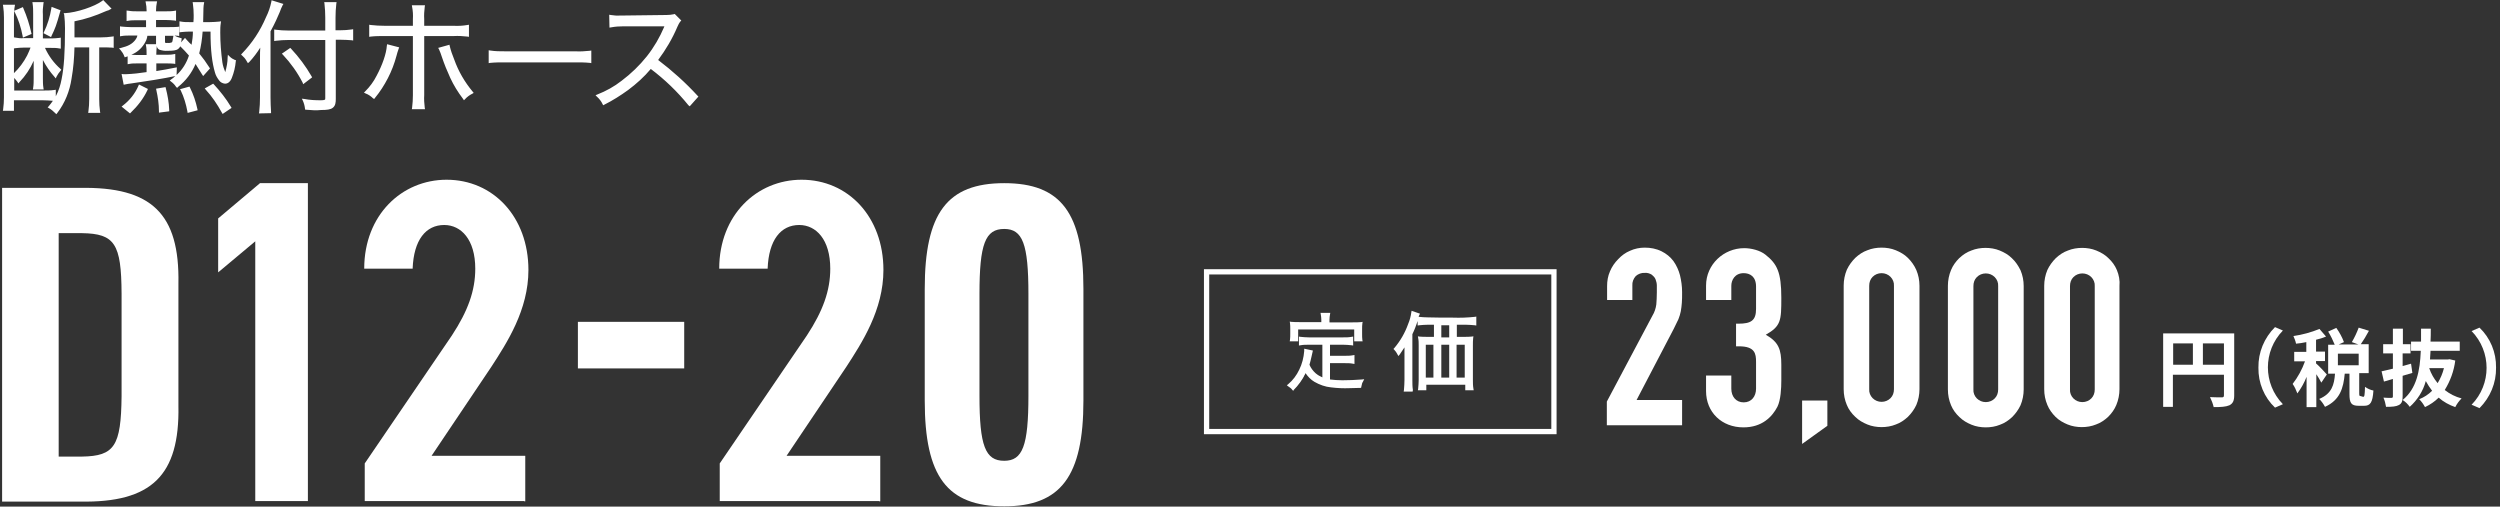
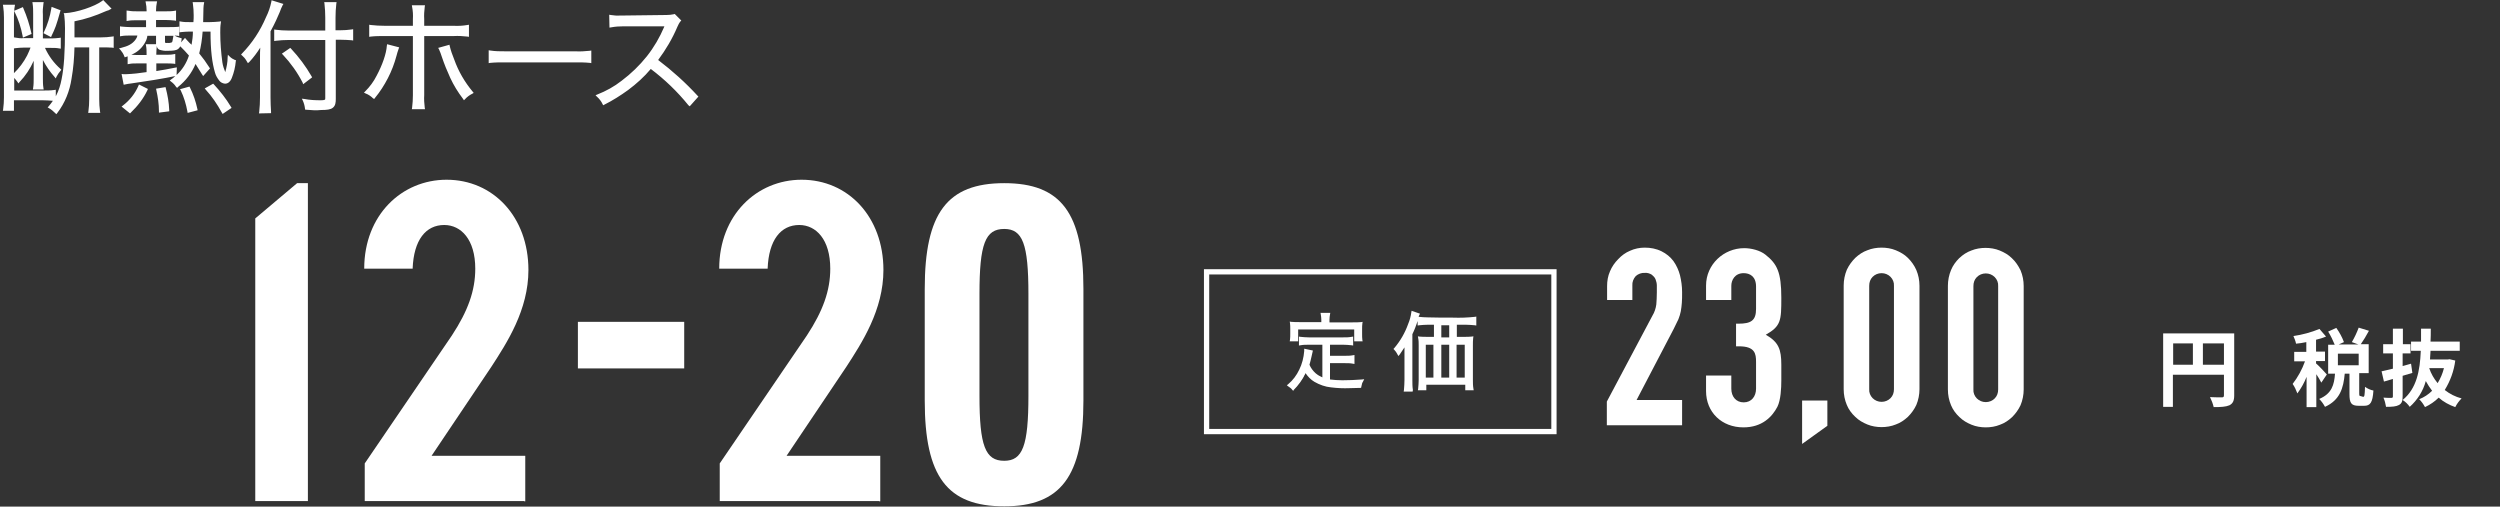
<svg xmlns="http://www.w3.org/2000/svg" version="1.1" id="レイヤー_1" x="0px" y="0px" viewBox="0 0 950 192.5" style="enable-background:new 0 0 950 192.5;" xml:space="preserve">
  <rect x="0" y="0" width="950" height="192.5" fill="#333333" stroke="none" />
  <style type="text/css">
	.st0{fill:#FFFFFF;}
</style>
  <path id="合体_1" class="st0" d="M21,43c-0.7-0.7-1.5-1.4-2.4-1.9l-0.5-0.3l0.4-0.4c0.6-0.7,1.1-1.4,1.6-2.1  c-1.3-0.1-2.7-0.2-4-0.2H5.3v4H1.1l0.1-0.6c0.2-1.5,0.3-3,0.3-4.4V6.6c0-1.4-0.1-2.8-0.3-4.2L1.1,1.8h4.6L5.6,2.4  C5.5,3,5.4,3.5,5.4,4.1l3.3-1.4l0.2,0.5c1.3,3,2.3,6.1,3,9.3l0.1,0.4l-3.3,1.4l-0.1-0.6C8,10.5,7,7.4,5.6,4.6L5.4,4.1  c0,0.6-0.1,1.3-0.1,2.1v21.6c2-1.9,3.7-4.2,5-6.7c0.5-1,0.9-2,1.3-3H8.8c-1,0-1.9,0.1-2.9,0.2l-0.6,0.1v-4.2l0.6,0.1  c1,0.2,2,0.3,3,0.2h3.7v-9c0-1.4,0-2.8-0.2-4.1l-0.1-0.6h4.3l-0.1,0.6c-0.2,1.4-0.3,2.8-0.2,4.2v9h3.3c1,0,2-0.1,2.9-0.2l0.6-0.1  v4.2l-0.6-0.1c-1-0.2-2-0.2-3.1-0.2h-2.3c1.4,3.1,3.4,5.8,5.9,8l0.3,0.3L23,26.9c-0.6,0.7-1.1,1.4-1.5,2.2l-0.3,0.7l-0.5-0.6  c-1.7-1.9-3.2-4.1-4.4-6.4c0,1,0,1.8,0,2.2v4.7c0,1.2,0,2.5,0.2,3.7l0.1,0.6h-4.1l0.1-0.6c0.2-1.2,0.2-2.5,0.2-3.7V25  c0-0.6,0-1.3,0-1.9c-1.3,3-3.1,5.7-5.4,8.1L7,31.7l-0.4-0.6c-0.4-0.5-0.8-1.1-1.2-1.5v4.8h10.8c1.5,0,2.9,0,4.4-0.2l0.6-0.1v2.5  c1.1-2.1,1.8-4.3,2.2-6.5c0.9-4.3,1.3-10.1,1.3-19.4c0-1.7-0.1-3.4-0.3-5.1L24.2,5h0.5C29,4.8,36,2.5,38.9,0.3L39.2,0l3.2,3.3  l-0.6,0.3C41.5,3.8,41.3,3.9,41,4h-0.1c-0.1,0-0.2,0.1-0.3,0.1c-0.1,0.1-0.3,0.1-0.5,0.2c-3.8,1.7-7.7,3-11.8,3.8v6.1h10.2  c1.4,0,2.7-0.1,4.1-0.3l0.6-0.1v4.4l-0.6-0.1c-1.4-0.1-2.7-0.1-4-0.1h-0.9v19.7c0,1.5,0.1,3.1,0.3,4.6l0.1,0.6h-4.6l0.1-0.6  c0.2-1.5,0.3-3.1,0.3-4.7V18h-5.6c-0.1,3.9-0.4,7.9-1.1,11.8c-0.7,4.8-2.5,9.3-5.4,13.1l-0.4,0.5L21,43z M84.3,42.8  c-1.7-3.1-3.7-6.1-6.1-8.7l-0.4-0.5l3.2-1.8l0.3,0.3c2.4,2.6,4.6,5.4,6.4,8.4L88,41l-3.4,2.3L84.3,42.8z M98.4,43.1l0.1-0.6  c0.2-1.8,0.3-3.7,0.3-5.5V21.7c0-1.4,0-2.4,0.1-3.6c-1.2,1.9-2.6,3.8-4.2,5.5L94.2,24l-0.6-1c-0.4-0.7-1-1.4-1.6-1.9l-0.4-0.3  l0.3-0.4c3.9-4,7-8.7,9.2-13.9c0.9-1.8,1.6-3.8,2-5.8l0.1-0.6l4.5,1.4L107.4,2c-0.4,0.8-0.8,1.7-1.1,2.6c-0.6,1.5-2,4.6-3.5,7.3  v25.2c0,1.9,0.1,3.6,0.2,5.4V43L98.4,43.1z M46.2,40.5l0.5-0.4c2.6-2,4.6-4.5,5.9-7.5l0.2-0.5l3.4,1.7L56,34.3  c-1.5,3.2-3.7,6-6.3,8.5l-0.3,0.3L46.2,40.5z M71.2,42.3c-0.5-2.7-1.3-5.4-2.5-7.9l-0.3-0.5l3.6-1l0.2,0.4c1.3,2.6,2.2,5.3,2.8,8.1  l0.1,0.5l-3.8,1L71.2,42.3z M60.4,42.3c0-2.7-0.4-5.4-1-8.1l-0.1-0.5l3.6-0.6l0.1,0.4c0.7,2.7,1.2,5.5,1.3,8.3v0.5l-3.9,0.5V42.3z   M116.4,41.7H116l-0.1-0.4c-0.1-1-0.4-2.1-0.8-3l-0.4-0.8l0.9,0.1c2.1,0.4,4.1,0.5,6.2,0.5c0.5,0,1.1,0,1.6-0.2  c0.1,0,0.2-0.1,0.2-0.5V15.2h-14c-1.6,0-3.2,0.1-4.8,0.3l-0.6,0.1v-4.4l0.6,0.1c1.6,0.2,3.1,0.3,4.7,0.3h14.1V6.7  c0-1.8-0.1-3.5-0.3-5.3l-0.1-0.6h4.7l-0.1,0.6c-0.2,1.8-0.3,3.5-0.3,5.3v4.8h1.8c1.4,0,2.9-0.1,4.3-0.3l0.6-0.1v4.3l-0.5-0.1  c-1.3-0.1-2.7-0.2-4.3-0.2h-1.8v22.5c0,1.3-0.1,2.6-1.2,3.4c-0.8,0.6-2.1,0.8-4.4,0.8C120.2,42,118.5,41.9,116.4,41.7L116.4,41.7z   M156.5,41.5l0.1-0.6c0.2-1.6,0.3-3.2,0.3-4.7V13.7h-10.8c-1.7,0-3.5,0-5.2,0.2l-0.6,0.1V9.4l0.6,0.1c1.7,0.2,3.5,0.3,5.3,0.3h10.7  V7.2c0.1-1.5,0-3.1-0.3-4.6L156.5,2h5l-0.1,0.6c-0.2,1.6-0.3,3.1-0.2,4.7v2.5h11.1c1.8,0.1,3.6,0,5.3-0.3l0.6-0.1V14l-0.6-0.1  c-1.7-0.2-3.5-0.3-5.2-0.2h-11.2v22.4c-0.1,1.6,0,3.2,0.2,4.8l0.1,0.6L156.5,41.5z M261.6,40c-4.2-5.2-9-9.8-14.3-13.8  c-2.5,3-5.4,5.6-8.6,8c-2.9,2.1-5.9,4-9.1,5.6l-0.4,0.2l-0.2-0.4c-0.5-1.1-1.3-2.1-2.2-2.9l-0.5-0.5l0.7-0.3c3.3-1.3,6.4-3,9.2-5.2  c3.6-2.7,6.8-5.8,9.6-9.3c2.7-3.4,4.9-7.2,6.6-11.2c0-0.1,0-0.1,0.1-0.2h-0.3h-15.3c-1.6,0-3.1,0.1-4.7,0.4l-0.6,0.1l-0.1-4.9  l0.6,0.1c1.2,0.2,2.4,0.3,3.6,0.2h1.2l16.4-0.2c0.9,0,1.9-0.1,2.8-0.3l0.3-0.1l2.5,2.5l-0.3,0.3c-0.5,0.6-0.9,1.4-1.2,2.1  c-1.9,4.5-4.4,8.7-7.3,12.6c5.4,4.1,10.4,8.6,15,13.6l0.3,0.3l-3.3,3.7L261.6,40z M175.9,37.5c-1.9-2.5-3.5-5.1-4.8-7.9  c-1.2-2.6-2.3-5.3-3.2-8c-0.3-1-0.7-2-1.1-2.9l-0.3-0.5l4.3-1.2l0.1,0.5c0.4,1.7,1,3.4,1.7,5.1c1.6,4.5,4,8.6,7,12.2l0.4,0.5  l-0.5,0.3c-1,0.5-2,1.2-2.8,2.1l-0.4,0.4L175.9,37.5z M141.8,37.4c-0.8-0.8-1.8-1.5-2.9-1.9l-0.6-0.3l0.5-0.5  c1.7-1.7,3.2-3.7,4.3-5.9c2.2-4.1,3.7-8.4,3.9-11.4l0.1-0.6l4.6,1.2l-0.2,0.5c-0.1,0.4-0.2,0.5-0.5,1.5c-0.1,0.3-0.2,0.7-0.3,1.1  c-0.8,3-1.9,5.9-3.3,8.6c-1.4,2.7-3,5.2-4.9,7.5l-0.3,0.4L141.8,37.4z M66.9,33c-0.5-0.8-1.1-1.4-1.9-2l-0.5-0.4l0.5-0.4  c0.6-0.4,1.1-0.8,1.6-1.3c-4.1,0.9-11.7,2.1-16.7,2.8l0,0c-0.8,0.1-1.6,0.2-2.4,0.4L47,32.2l-0.8-4.1l0.7,0.1c0.3,0,0.6,0,0.9,0  c2.7-0.1,5.3-0.4,7.9-0.8v-3.3h-3.8c-0.9,0-1.9,0-2.8,0.2l-0.6,0.1v-3c-0.2,0.1-0.4,0.2-0.6,0.2l-0.5,0.2l-0.2-0.5  c-0.3-0.8-0.8-1.6-1.4-2.3l-0.6-0.6l0.8-0.2c2.8-0.7,4.2-1.5,5.4-3c0.4-0.5,0.7-1.1,0.8-1.7h-2.6c-1.1,0-2.3,0-3.4,0.2l-0.6,0.1V10  l0.6,0.1c1.1,0.1,2.3,0.2,3.4,0.2h5.9V7.7h-3.7c-1,0-2.1,0-3.1,0.2L48.1,8V4L49,4.1c1,0.2,2.1,0.2,3.1,0.2h3.6V3.9  c0-1-0.1-1.9-0.3-2.8l-0.1-0.6h4.4L59.6,1c-0.2,0.9-0.3,1.9-0.3,2.8v0.5H63c1.1,0,2.2,0,3.4-0.2L66.9,4v3.9l-0.6-0.1  c-1.1-0.1-2.1-0.2-3.2-0.2h-3.8v2.7h4.9c1.4,0,2.4,0,3.4-0.1l0.5-0.1v3.6l-0.5-0.1c-0.4,0-0.8-0.1-1.2-0.1l0.1,0.1  c0.6,0.4,1.3,0.6,2,0.8l0.5,0.1v0.6c-0.1,0.4-0.1,0.7-0.2,1l1.5-1.7l0.7,0.8c0.8,0.9,1.2,1.3,1.8,1.8c0.3-1.7,0.5-3.3,0.5-5h-1.4  c-1,0-2,0.1-3.1,0.2l-0.6,0.1V8.1l0.6,0.1c1,0.2,2.1,0.2,3.1,0.2h1.6c0.1-1,0.1-1.7,0.1-2.6c0-1.5-0.1-2.9-0.3-4.4l-0.1-0.6h4.4  l-0.1,0.6c-0.2,1.1-0.2,1.1-0.3,7h2.6c1.2,0,2.4-0.1,3.5-0.2L84,8.1l-0.1,0.7c-0.2,1.2-0.2,2.4-0.2,3.6c0,3.8,0.3,7.5,0.8,11.3  c0.2,1.3,0.6,2.5,1.1,3.7c0.5-1.8,0.9-3.7,0.9-5.6l0.1-1l0.7,0.7c0.6,0.6,1.3,1,2,1.3l0.4,0.1l-0.1,0.4c-0.2,2.2-0.7,4.3-1.5,6.3  c-0.6,1.5-1.5,2.2-2.6,2.2c-0.9-0.1-1.7-0.5-2.2-1.2c-0.7-0.9-1.3-1.9-1.6-3C80.6,23.9,80,19.2,80,12h-3c-0.2,2.8-0.6,5.6-1.3,8.3  c1.4,1.7,2.7,3.5,3.9,5.4l0.2,0.3l-2.6,2.9l-0.4-0.6c-1.2-1.9-1.8-2.9-2.5-4c-1.4,3.4-3.7,6.4-6.6,8.7l-0.4,0.4L66.9,33z M67.1,28.5  c2.2-2,3.8-4.6,4.7-7.4c-1-1.2-2.2-2.4-3.3-3.5c-0.2,0.4-0.5,0.8-0.8,1c-0.8,0.6-2,0.7-4,0.7c-1.1,0.1-2.1-0.1-3.1-0.4  c-0.6-0.3-1-0.8-1-1.5c-0.1,1-0.2,2-0.2,3v0.4h3.9c0.9,0,1.8,0,2.7-0.2l0.6-0.1v3.8L66,24.2c-0.9-0.1-1.8-0.1-2.7-0.1h-3.9V27  c2.8-0.4,4-0.7,7.2-1.3l0.6-0.1L67.1,28.5z M54.8,16.7L54.8,16.7c-1.2,1.9-2.9,3.3-4.9,4.1c0.5,0,1.1,0.1,2,0.1h3.8v-0.5  c0-1,0-2-0.2-3l-0.1-0.6h3.9v-3.2H56C55.9,14.7,55.4,15.8,54.8,16.7L54.8,16.7z M62.7,16.2C62.7,16.3,62.7,16.3,62.7,16.2  c0.3,0.1,0.6,0.2,1,0.1c0.6,0.1,1.1,0,1.6-0.2c0.2-0.2,0.3-0.6,0.4-1.4l0.2-1.1c-0.4,0-0.9,0-1.6,0h-1.6  C62.7,13.6,62.7,16.2,62.7,16.2z M115,31.4c-2-3.9-4.5-7.4-7.5-10.6l-0.4-0.4l3.2-2.2l0.3,0.3c3,3.2,5.6,6.7,7.8,10.5l0.2,0.4  l-3.4,2.6L115,31.4z M185.7,19.1l0.6,0.1c1.9,0.3,3.7,0.3,5.6,0.3h26.7c1.8,0.1,3.7,0,5.5-0.2l0.6-0.1V24l-0.5-0.1  c-1.9-0.2-3.7-0.2-5.6-0.2h-26.7c-1.9,0-3.8,0-5.7,0.2l-0.5,0.1L185.7,19.1z M16.5,12.6l0.2-0.4c1.4-2.9,2.3-5.9,2.8-9l0.1-0.6  L23,3.9l-0.1,0.4c-1.5,5.4-1.9,6.4-3.3,9.3l-0.2,0.5L16.5,12.6z" />
  <path id="パス_166" class="st0" d="M503.1,144c-1.3-0.4-2.4-1.1-3.5-2c-1.1-1-2-2.2-2.5-3.5c0.2-0.8,0.7-2.6,0.9-3.4l0.4-1.7  l-2.2-0.4v0.3c-0.2,2.5-0.8,5-2,7.3c-1,2.2-2.5,4.1-4.3,5.7c0.6,0.4,1.2,0.9,1.7,1.5c2.1-2.1,3.8-4.5,4.9-7.3c1.7,3.4,4.8,5.3,9.8,6  c2.3,0.3,4.7,0.4,7,0.3c0.9,0,1.1,0,3.9-0.1c0.1-0.8,0.3-1.5,0.7-2.2c-2.7,0.2-4.9,0.3-7.5,0.3c-1.7,0-3.5-0.1-5.2-0.4v-7.1h6.2  c1,0,2.1,0,3.1,0.2v-2.2c-1,0.1-2,0.2-3.1,0.2h-6.2v-5.2h5.6c1.1,0,2.1,0,3.2,0.2v-2.2c-1,0.1-2.1,0.2-3.2,0.2h-13.3  c-1.1,0-2.1,0-3.2-0.2v2.2c1-0.1,2.1-0.2,3.2-0.2h5.7L503.1,144z M502.6,122.9H494c-1.3,0-2.2,0-3.2-0.1c0.1,0.7,0.1,1.4,0.1,2.2v2  c0,0.8,0,1.5-0.1,2.3h2.1v-4.5h22.3v4.5h2.1c-0.1-0.8-0.1-1.5-0.1-2.3v-2c0-0.7,0-1.5,0.1-2.2c-1,0.1-2,0.1-3.2,0.1h-9.3v-1.6  c0-0.7,0.1-1.3,0.2-2h-2.5c0.1,0.7,0.2,1.3,0.2,2L502.6,122.9z M553,128.7v-5.6h4c1.1,0,2.2,0.1,3.3,0.2v-2.2  c-2.8,0.3-5.6,0.4-8.4,0.3c-3.3,0-6.5,0-9.6-0.1c-1.1,0-2.2,0-3.3-0.2v2.2c1.1-0.1,2.2-0.2,3.3-0.2h2.8v5.6H542c-1,0-1.9,0-2.8-0.1  c0.1,1,0.2,1.9,0.2,2.9v13.1c0,1.1-0.1,2.3-0.2,3.4h2.2v-2.1h15.8v2.1h2.2c-0.1-1.2-0.2-2.3-0.2-3.5v-13.1c0-0.9,0-1.9,0.1-2.8  c-0.9,0.1-1.9,0.2-2.8,0.1H553z M551.1,128.7h-4v-5.6h4V128.7z M545.2,130.5V144h-3.9v-13.6L545.2,130.5L545.2,130.5z M547.2,130.5  h4V144h-4V130.5z M553,130.5h4.1V144H553V130.5z M534.2,144.4c0,1.3-0.1,2.6-0.2,3.8h2.3c-0.1-1.2-0.2-2.5-0.2-3.7v-17.6  c0.9-1.8,1.6-3.7,2.2-5.6c0.3-0.9,0.4-1.2,0.6-1.7l-2.1-0.8c-0.2,1.5-0.6,3.1-1.2,4.5c-1.2,3.4-3,6.6-5.4,9.4  c0.5,0.5,0.9,1.1,1.3,1.8c1.1-1.4,2-3,2.8-4.6c-0.1,1.4-0.1,2.2-0.1,3.8L534.2,144.4z" />
  <path id="定価_-_アウトライン" class="st0" d="M536.8,148.8h-3.4l0.1-0.6c0.1-1.3,0.2-2.5,0.2-3.8v-10.7c0-0.7,0-1.2,0-1.7  c-0.5,0.8-1.1,1.7-1.8,2.7l-0.5,0.6l-0.4-0.7c-0.3-0.6-0.7-1.2-1.2-1.7l-0.3-0.3l0.3-0.3c2.3-2.7,4.1-5.8,5.3-9.2  c0.6-1.4,1-2.9,1.2-4.4l0.1-0.6l3.2,1.1l-0.3,0.6c-0.1,0.2-0.2,0.4-0.2,0.6h0.1c1.1,0.1,2.2,0.2,3.3,0.2c3.1,0.1,6.2,0.1,9.6,0.1  c2.8,0.1,5.5,0,8.3-0.3l0.6-0.1v3.4l-0.6-0.1c-1.1-0.1-2.2-0.2-3.3-0.2h-3.5v4.6h2.9c0.9,0,1.8,0,2.7-0.1l0.7-0.1l-0.1,0.7  c-0.1,0.9-0.1,1.8-0.1,2.7v13.1c0,1.1,0,2.3,0.2,3.4l0.1,0.6h-3.2v-2.1H542v2.1h-3.2l0.1-0.6c0.1-1.1,0.2-2.2,0.2-3.3v-13.1  c0-1,0-1.9-0.2-2.9l-0.1-0.6l0.6,0.1c0.9,0.1,1.9,0.1,2.8,0.1h2.7v-4.6h-2.3c-1.1,0-2.2,0.1-3.3,0.2l-0.6,0.1V122  c-0.6,1.7-1.2,3.4-2,5v17.5c0,1.2,0,2.5,0.2,3.7L536.8,148.8z M534.5,147.8h1.2c-0.1-0.9-0.1-2-0.1-3.2v-17.7v-0.1  c0.8-1.8,1.6-3.7,2.2-5.5c0.2-0.6,0.3-1,0.4-1.3l-1.1-0.4c-0.2,1.4-0.6,2.7-1.1,4c-1.1,3.4-2.9,6.5-5.2,9.2c0.2,0.3,0.5,0.6,0.7,0.9  c0.9-1.2,1.7-2.5,2.3-3.9l1,0.2c-0.1,1.4-0.1,2.2-0.1,3.8v10.7C534.7,145.5,534.6,146.7,534.5,147.8z M557.6,147.4h1.1  c-0.1-1-0.1-2-0.1-3v-13.1c0-1,0-1.7,0.1-2.2c-0.6,0-1.2,0.1-2.3,0.1h-3.9v-6.6h4.5c0.9,0,1.9,0,2.8,0.1v-1.1  c-1.5,0.2-4,0.2-7.9,0.2c-3.3,0-6.5,0-9.6-0.1c-1.4,0-2.1,0-2.8-0.1v1.1c0.9-0.1,1.9-0.1,2.8-0.1h3.3v6.6H542c-1,0-1.7,0-2.3-0.1  c0.1,0.8,0.1,1.5,0.1,2.4v13.1c0,1,0,1.9-0.1,2.9h1.1v-2.1h16.8V147.4z M491.5,148.6l-0.4-0.4c-0.4-0.6-1-1-1.6-1.4l-0.5-0.4  l0.5-0.4c1.8-1.5,3.2-3.4,4.2-5.5c1.1-2.2,1.7-4.6,1.9-7.1v-0.9l3.3,0.7l-0.5,2.2c-0.1,0.7-0.6,2.4-0.8,3.2c0.5,1.2,1.3,2.3,2.3,3.2  c0.8,0.7,1.7,1.2,2.6,1.6V131h-5.2c-1,0-2.1,0-3.1,0.2l-0.6,0.1v-3.4l0.6,0.1c1,0.1,2.1,0.2,3.1,0.2h13.2c1,0,2.1,0,3.1-0.2l0.6-0.1  v3.4l-0.6-0.1c-1-0.1-2.1-0.2-3.1-0.2h-5.1v4.2h5.7c1,0,2,0,3-0.2l0.6-0.1v3.4l-0.6-0.1c-1-0.2-2-0.2-3-0.2h-5.7v6.2  c1.6,0.2,3.1,0.3,4.7,0.3c2.5,0,4.8-0.1,7.4-0.3l0.9-0.1l-0.4,0.8c-0.4,0.6-0.6,1.3-0.7,2.1l-0.1,0.4h-0.4c-2.8,0.1-3,0.1-3.9,0.1  c-2.4,0.1-4.7,0-7.1-0.3c-2.2-0.2-4.4-1-6.3-2.1c-1.4-0.8-2.5-2-3.4-3.3c-1.1,2.4-2.7,4.6-4.6,6.5L491.5,148.6z M490.7,146.3  c0.3,0.2,0.6,0.5,0.9,0.8c1.9-1.9,3.4-4.2,4.4-6.7l0.4-1l0.5,1c1.6,3.2,4.6,5.1,9.4,5.7c2.3,0.3,4.6,0.4,6.9,0.3  c0.8,0,1.1,0,3.4-0.1c0.1-0.4,0.2-0.8,0.3-1.2c-2.3,0.2-4.4,0.3-6.7,0.3c-1.8,0-3.6-0.1-5.3-0.4l-0.4-0.1v-8h6.7  c0.9,0,1.7,0,2.6,0.1v-1c-0.9,0.1-1.7,0.1-2.6,0.1h-6.7v-6.2h6.1c0.9,0,1.8,0,2.7,0.1v-1c-0.9,0.1-1.8,0.1-2.7,0.1h-13.3  c-0.9,0-1.8,0-2.7-0.1v1.1c0.9-0.1,1.8-0.1,2.7-0.1h6.2v14.8l-0.7-0.2c-1.3-0.5-2.5-1.1-3.6-2l0,0c-1.1-1-2-2.3-2.6-3.7l-0.1-0.2  l0.1-0.2c0.2-0.8,0.7-2.6,0.9-3.4l0,0l0.3-1.2l-1.1-0.2c-0.2,2.5-0.9,5-2,7.2C493.7,142.9,492.3,144.8,490.7,146.3z M557.6,144.5  h-5.1V130h5.1V144.5z M553.5,143.5h3.1V131h-3.1V143.5z M551.6,144.5h-5V130h5V144.5z M547.7,143.5h3V131h-3V143.5z M545.7,144.5  h-4.9V130h4.9V144.5z M541.8,143.5h2.9V131h-2.9V143.5z M517.8,129.7h-3.2v-4.5h-21.3v4.5h-3.2l0.1-0.6c0.1-0.7,0.1-1.5,0.1-2.2v-2  c0-0.7,0-1.4-0.1-2.1l-0.1-0.6l0.6,0.1c1,0.1,1.9,0.1,3.2,0.1h8.2v-1c0-0.6-0.1-1.3-0.2-1.9l-0.1-0.6h3.7l-0.1,0.6  c-0.1,0.6-0.2,1.2-0.2,1.9v1.1h8.8c1.3,0,2.2,0,3.2-0.1l0.6-0.1l-0.1,0.6c-0.1,0.7-0.1,1.4-0.1,2.1v2c0,0.7,0,1.5,0.1,2.2  L517.8,129.7z M515.7,128.7h1c0-0.5-0.1-1-0.1-1.8v-2c0-0.7,0-1.2,0.1-1.6c-0.8,0.1-1.6,0.1-2.6,0.1h-9.8v-2.1c0-0.5,0-1,0.1-1.5  H503c0.1,0.5,0.1,1,0.1,1.5v2H494c-1.1,0-1.9,0-2.7-0.1c0,0.5,0.1,1,0.1,1.6v2c0,0.7,0,1.3-0.1,1.8h1.1v-4.5h23.3V128.7z   M551.6,129.2h-5v-6.6h5V129.2z M547.7,128.2h3v-4.6h-3V128.2z" />
  <path id="長方形_42" class="st0" d="M459.5,104.3V163h130v-58.7H459.5 M457.5,102.3h134V165h-134V102.3z" />
  <path id="パス_156" class="st0" d="M849,150.2c0,2.1-0.5,3.1-1.8,3.8c-1.4,0.6-3.2,0.7-6,0.7c-0.3-1.3-0.8-2.6-1.4-3.8  c1.8,0.1,3.9,0.1,4.5,0.1s0.8-0.2,0.8-0.8v-7.8h-19.4v12.2H822v-27.9h27V150.2z M825.8,138.6h7.5v-8.1h-7.5V138.6z M845.1,138.6  v-8.1h-8v8.1H845.1z" />
-   <path id="パス_157" class="st0" d="M858.2,139.7c-0.1-5.8,2.2-11.3,6.3-15.4l3,1.3c-7.6,7.8-7.6,20.2,0,28l-3,1.3  C860.4,151,858.1,145.5,858.2,139.7" />
  <path id="パス_158" class="st0" d="M882.1,145.4c-0.6-1.1-1.2-2.2-1.9-3.2v12.5h-3.7v-11.5c-0.9,2.3-2.1,4.4-3.5,6.3  c-0.5-1.3-1-2.5-1.8-3.6c2-2.6,3.6-5.5,4.7-8.6h-4.1v-3.6h4.6V130c-1.4,0.3-2.7,0.5-3.9,0.6c-0.2-1-0.6-2-1-2.9  c3.4-0.5,6.7-1.4,9.9-2.7l2.5,2.9c-1.2,0.5-2.5,0.9-3.8,1.2v4.5h3.4v3.6h-3.4v0.9c0.9,0.7,3.5,3.5,4.1,4.2L882.1,145.4z M898,150.8  c0.5,0,0.6-0.5,0.7-3.8c1,0.7,2.1,1.2,3.2,1.4c-0.3,4.6-1.2,5.8-3.5,5.8h-2.1c-2.9,0-3.5-1.1-3.5-4.5V142H891  c-0.5,5.5-1.8,10-7.5,12.6c-0.6-1.1-1.3-2.1-2.2-3c4.8-2,5.7-5.4,6-9.6h-2.6v-11h2.5c-0.7-1.7-1.5-3.4-2.5-5l3.1-1.4  c1.2,1.7,2.2,3.5,2.9,5.4l-2,0.9h7.5l-2.5-0.9c1-1.7,1.9-3.6,2.6-5.5l3.9,1.2c-1,1.9-2.2,3.8-3.1,5.1h3v11h-3.6v7.6  c0,1,0.1,1.1,0.5,1.1L898,150.8z M896.3,134.4h-7.9v4.4h7.9V134.4z" />
  <path id="パス_159" class="st0" d="M913,150.5c0,1.9-0.3,2.8-1.4,3.4s-2.6,0.7-4.9,0.7c-0.2-1.2-0.5-2.4-1-3.5  c1.2,0.1,2.5,0.1,3,0.1s0.6-0.2,0.6-0.6V144l-3.4,1l-0.9-3.9c1.2-0.3,2.7-0.6,4.3-1v-5.8h-3.7v-3.5h3.7v-5.9h3.8v5.9h2.9v3.5h-3v4.8  l3.2-0.9l0.5,3.5l-3.7,1.1L913,150.5L913,150.5z M933,137c-0.5,4-1.9,7.8-4,11.2c1.9,1.5,4.1,2.6,6.4,3.2c-1,1-1.8,2.1-2.4,3.3  c-2.3-0.8-4.5-2-6.3-3.6c-1.5,1.5-3.3,2.7-5.2,3.6c-0.6-1.1-1.3-2.1-2.2-3c1.8-0.7,3.5-1.8,4.9-3.2c-0.9-1.2-1.7-2.4-2.4-3.7  c-1,3.8-3.2,7.2-6.1,9.8c-0.7-1-1.6-1.9-2.7-2.6c5.3-4.3,6.6-11.1,6.9-18.7h-3.7v-3.5h3.8v-4.9h3.7c0,1.6,0,3.3-0.1,4.9h11.1v3.5  h-11.1c-0.1,1.1-0.1,2.2-0.2,3.3h6.8l0.6-0.1L933,137z M923.1,139.9c0.7,2.1,1.8,4,3.2,5.7c1.1-1.8,1.9-3.7,2.4-5.7H923.1z" />
-   <path id="パス_160" class="st0" d="M948.5,139.7c0.1,5.8-2.2,11.3-6.3,15.4l-3-1.3c7.6-7.8,7.6-20.2,0-28l3-1.3  C946.3,128.4,948.6,133.9,948.5,139.7" />
  <path class="st0" d="M637.8,121.3c0.4-1,0.7-2,0.9-3s0.3-2.1,0.4-3.2c0.1-1.1,0.1-2.5,0.1-4.1c0-2.2-0.3-4.3-0.8-6.4  c-0.5-1.9-1.3-3.7-2.5-5.4c-1.2-1.6-2.7-2.8-4.5-3.7c-2-1-4.2-1.4-6.4-1.4c-1.9,0-3.9,0.4-5.6,1.2c-1.7,0.7-3.2,1.8-4.5,3.2  c-1.3,1.3-2.4,2.9-3.1,4.6c-0.8,1.8-1.1,3.7-1.1,5.6v5.3h9.6v-5.5c-0.1-1.3,0.4-2.6,1.3-3.6c0.9-0.8,2.2-1.3,3.4-1.2  c1-0.1,1.9,0.2,2.7,0.7c0.6,0.5,1.1,1,1.4,1.7c0.3,0.8,0.5,1.6,0.5,2.4c0,0.9,0,1.8,0,2.6c0,1.8-0.1,3.3-0.2,4.6  c-0.2,1.5-0.7,3-1.5,4.3l-17.3,32.6v9h28.6V152h-17.3l14.1-27C636.7,123.6,637.3,122.3,637.8,121.3z" />
  <polygon class="st0" points="684.8,168.7 694.4,161.8 694.4,152.2 684.8,152.2 " />
  <path class="st0" d="M725,98c-1.3-1.3-2.9-2.2-4.6-2.9c-1.7-0.7-3.6-1-5.4-1c-1.8,0-3.7,0.3-5.4,1c-1.7,0.6-3.2,1.6-4.6,2.9  c-1.3,1.3-2.4,2.8-3.2,4.5c-0.8,1.9-1.2,4-1.2,6v39.4c0,2.1,0.4,4.1,1.2,6c0.7,1.7,1.8,3.2,3.2,4.5c1.3,1.3,2.9,2.2,4.6,2.9  c1.7,0.7,3.6,1,5.4,1c1.8,0,3.7-0.3,5.4-1c1.7-0.6,3.2-1.6,4.6-2.9c1.3-1.3,2.4-2.8,3.2-4.5c0.8-1.9,1.2-4,1.2-6v-39.3  c0-2.1-0.4-4.1-1.2-6C727.4,100.8,726.3,99.3,725,98z M719.7,147.9c0,1.3-0.4,2.5-1.3,3.4c-0.9,0.9-2.1,1.4-3.4,1.4  c-1.3,0-2.5-0.5-3.4-1.4s-1.4-2.2-1.3-3.4v-39.3c0-1.3,0.4-2.5,1.3-3.4c0.9-0.9,2.1-1.4,3.4-1.4c1.3,0,2.5,0.5,3.4,1.4  s1.4,2.2,1.3,3.4V147.9z" />
  <path class="st0" d="M764.5,98.1c-1.3-1.3-2.9-2.2-4.6-2.9c-1.7-0.7-3.6-1-5.4-1c-1.8,0-3.7,0.3-5.4,1c-1.7,0.6-3.2,1.6-4.6,2.9  c-1.3,1.3-2.4,2.8-3.1,4.5c-0.8,1.9-1.2,4-1.2,6V148c0,2.1,0.4,4.1,1.2,6c0.7,1.7,1.8,3.2,3.2,4.5c1.3,1.3,2.9,2.2,4.6,2.9  c1.7,0.7,3.6,1,5.4,1c1.8,0,3.7-0.3,5.4-1c1.7-0.6,3.2-1.6,4.6-2.9c1.3-1.3,2.4-2.8,3.2-4.5c0.8-1.9,1.2-4,1.2-6v-39.3  c0-2.1-0.4-4.1-1.2-6C766.9,100.9,765.9,99.4,764.5,98.1z M759.3,148c0,1.3-0.4,2.5-1.3,3.4c-0.9,0.9-2.1,1.4-3.4,1.4  c-1.3,0-2.5-0.5-3.4-1.4s-1.4-2.2-1.3-3.4v-39.3c0-1.3,0.4-2.5,1.3-3.4c0.9-0.9,2.1-1.4,3.4-1.4c1.3,0,2.5,0.5,3.4,1.4  s1.4,2.2,1.3,3.4V148z" />
-   <path class="st0" d="M804.4,102.6c-0.7-1.7-1.8-3.2-3.2-4.5c-1.3-1.3-2.9-2.2-4.6-2.9c-1.7-0.7-3.6-1-5.4-1c-1.8,0-3.7,0.3-5.4,1  c-1.7,0.6-3.2,1.6-4.6,2.9c-1.3,1.3-2.4,2.8-3.2,4.5c-0.8,1.9-1.2,4-1.2,6v39.3c0,2.1,0.4,4.1,1.2,6c0.7,1.7,1.8,3.2,3.1,4.5  s2.9,2.2,4.6,2.9c1.7,0.7,3.6,1,5.4,1c1.8,0,3.7-0.3,5.4-1c1.7-0.6,3.2-1.6,4.6-2.9c1.3-1.3,2.4-2.8,3.1-4.5c0.8-1.9,1.2-4,1.2-6  v-39.2C805.6,106.6,805.2,104.5,804.4,102.6z M796,148c0,1.3-0.4,2.5-1.3,3.4c-0.9,0.9-2.1,1.4-3.4,1.4c-1.3,0-2.5-0.5-3.4-1.4  s-1.4-2.2-1.3-3.4v-39.3c0-1.3,0.4-2.5,1.3-3.4c0.9-0.9,2.1-1.4,3.4-1.4c1.3,0,2.5,0.5,3.4,1.4s1.4,2.2,1.3,3.4V148z" />
-   <path class="st0" d="M67.8,107.8c0.5-26.6-10.2-36.9-37.4-36.4H0.8v119.2h29.6c27.2,0.5,37.9-9.9,37.4-36.4V107.8z M46.2,150.6  c-0.2,18.9-2.7,22.7-15,22.9h-8.9V88.6h8.9c12.4,0.2,14.9,4,15,22.9V150.6z" />
  <rect x="219.6" y="122.3" class="st0" width="40.4" height="17.7" />
  <path id="パス_163" class="st0" d="M351.4,152.2c0,28.9,8.5,40.2,30.2,40.2c21.5,0,30.1-11.4,30.1-40.2v-42.4  c0-28.9-8.5-40.2-30.1-40.2c-21.7,0-30.2,11.4-30.2,40.2V152.2z M390.8,150.4c0,19-2.2,24.7-9.2,24.7c-7.2,0-9.4-5.7-9.4-24.7v-38.7  c0-19,2.2-24.7,9.4-24.7c7,0,9.2,5.7,9.2,24.7V150.4z" />
-   <path class="st0" d="M117.2,190.4H97V91.7l-14.1,11.8V83l15.9-13.4H117v120.8H117.2z" />
+   <path class="st0" d="M117.2,190.4H97V91.7V83l15.9-13.4H117v120.8H117.2z" />
  <path class="st0" d="M199.2,190.4h-60.6v-14.3l33.1-48.6c6.1-9.3,8.9-17,8.9-25.4c0-11.1-5.4-16.6-11.8-16.6c-7,0-11.6,5.7-12,16.6  h-18.4c0-20.4,14.3-33.8,31.3-33.8c17.7,0,31.1,14.1,31.1,34.3c0,15.2-8.2,27.7-14.1,36.8L164,173.2h35.6v17.3h-0.4L199.2,190.4  L199.2,190.4z" />
  <path class="st0" d="M334.1,190.4h-60.6v-14.3l33.1-48.6c6.1-9.3,8.9-17,8.9-25.4c0-11.1-5.4-16.6-11.8-16.6c-7,0-11.6,5.7-12,16.6  h-18.4c0-20.4,14.3-33.8,31.3-33.8c17.7,0,31.1,14.1,31.1,34.3c0,15.2-8.2,27.7-14.1,36.8l-22.7,33.8h35.6v17.3h-0.4V190.4z" />
  <g>
    <path class="st0" d="M671,127.2c4.9,2.8,5.9,5.6,5.9,11.4v6c0,2.9-0.2,7.4-1.5,10c-2,3.8-5.8,7.8-12.9,7.8   c-8.2,0-14.2-5.7-14.2-13.8v-5.9h9.6v5c0,3,1.8,5.2,4.7,5.2c3,0,4.7-2.3,4.7-5.2v-10.2c0-3.1-0.4-5.9-6.5-5.9h-1.1V123h0.9   c4.8,0,6.7-1.2,6.7-5.6v-8.5c0-3.9-2.4-5.1-4.7-5.1c-3.4,0-4.7,2.7-4.7,4.8v5.4h-9.6v-5.5c0-8,6.7-14.2,14.5-14.2   c2.6,0,6,0.8,8.1,2.5c4.4,3.5,6,6.6,6,16.4C676.9,121.8,676.8,123.9,671,127.2z" />
  </g>
</svg>